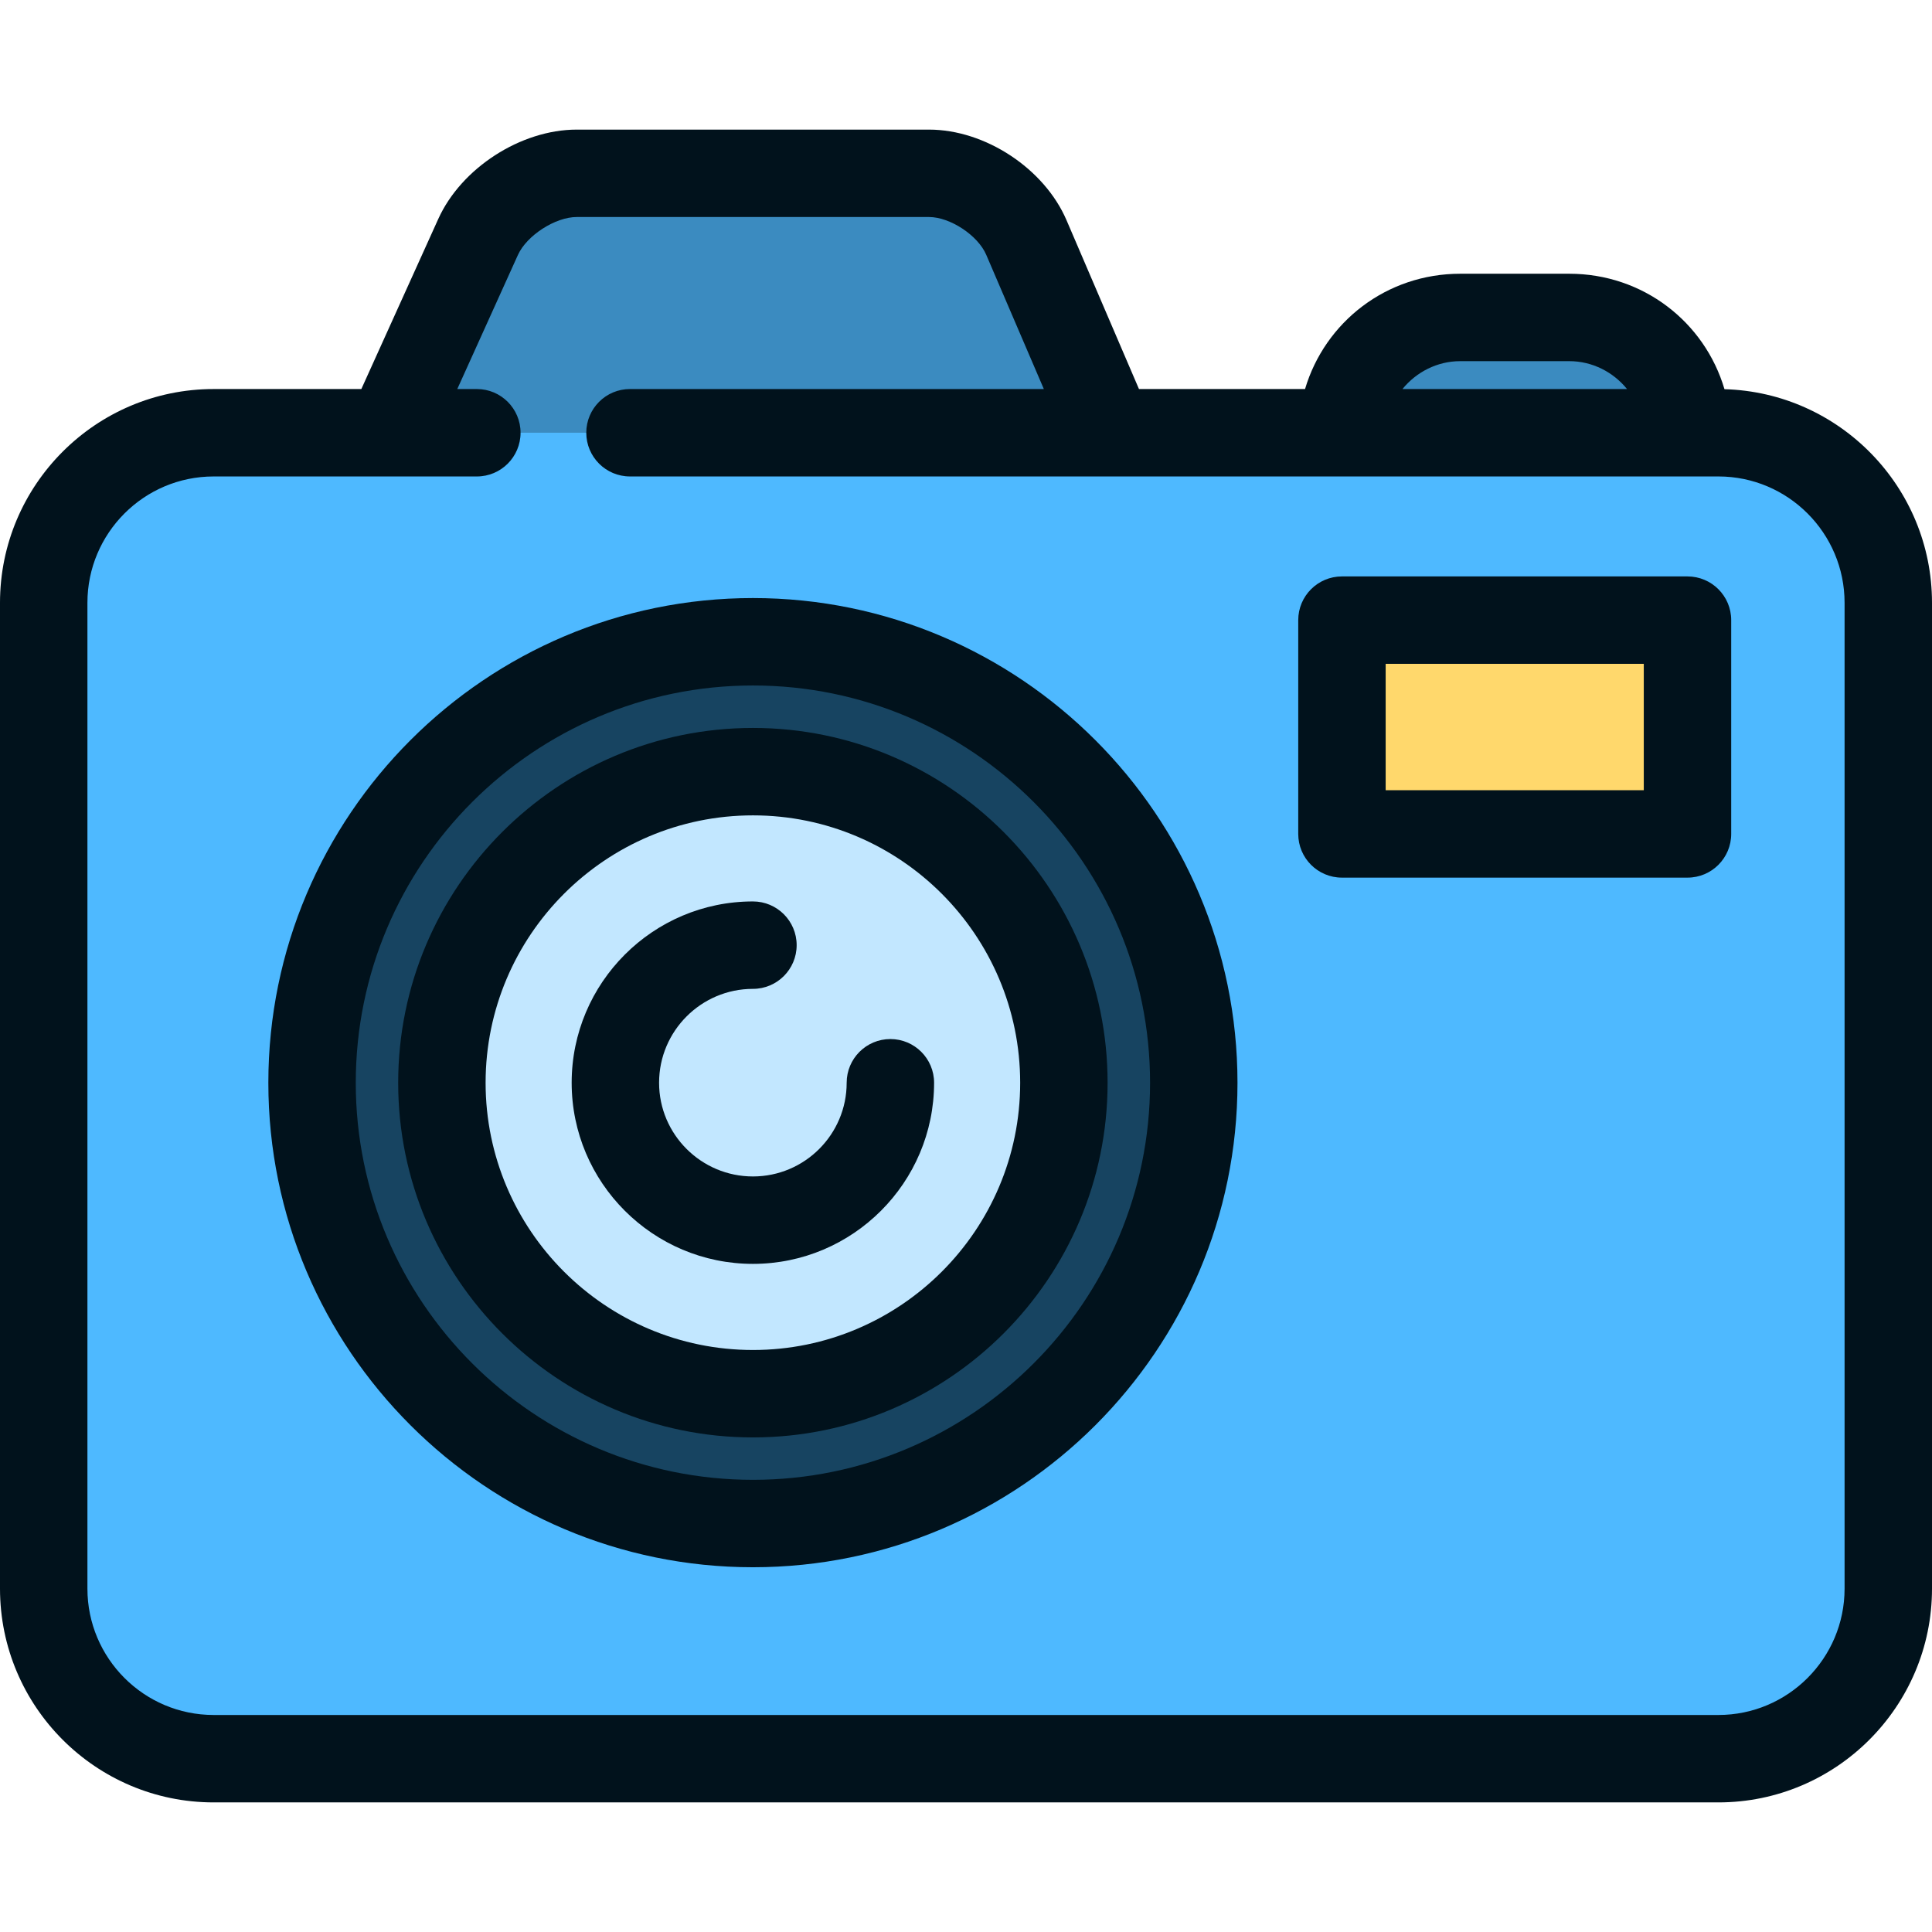
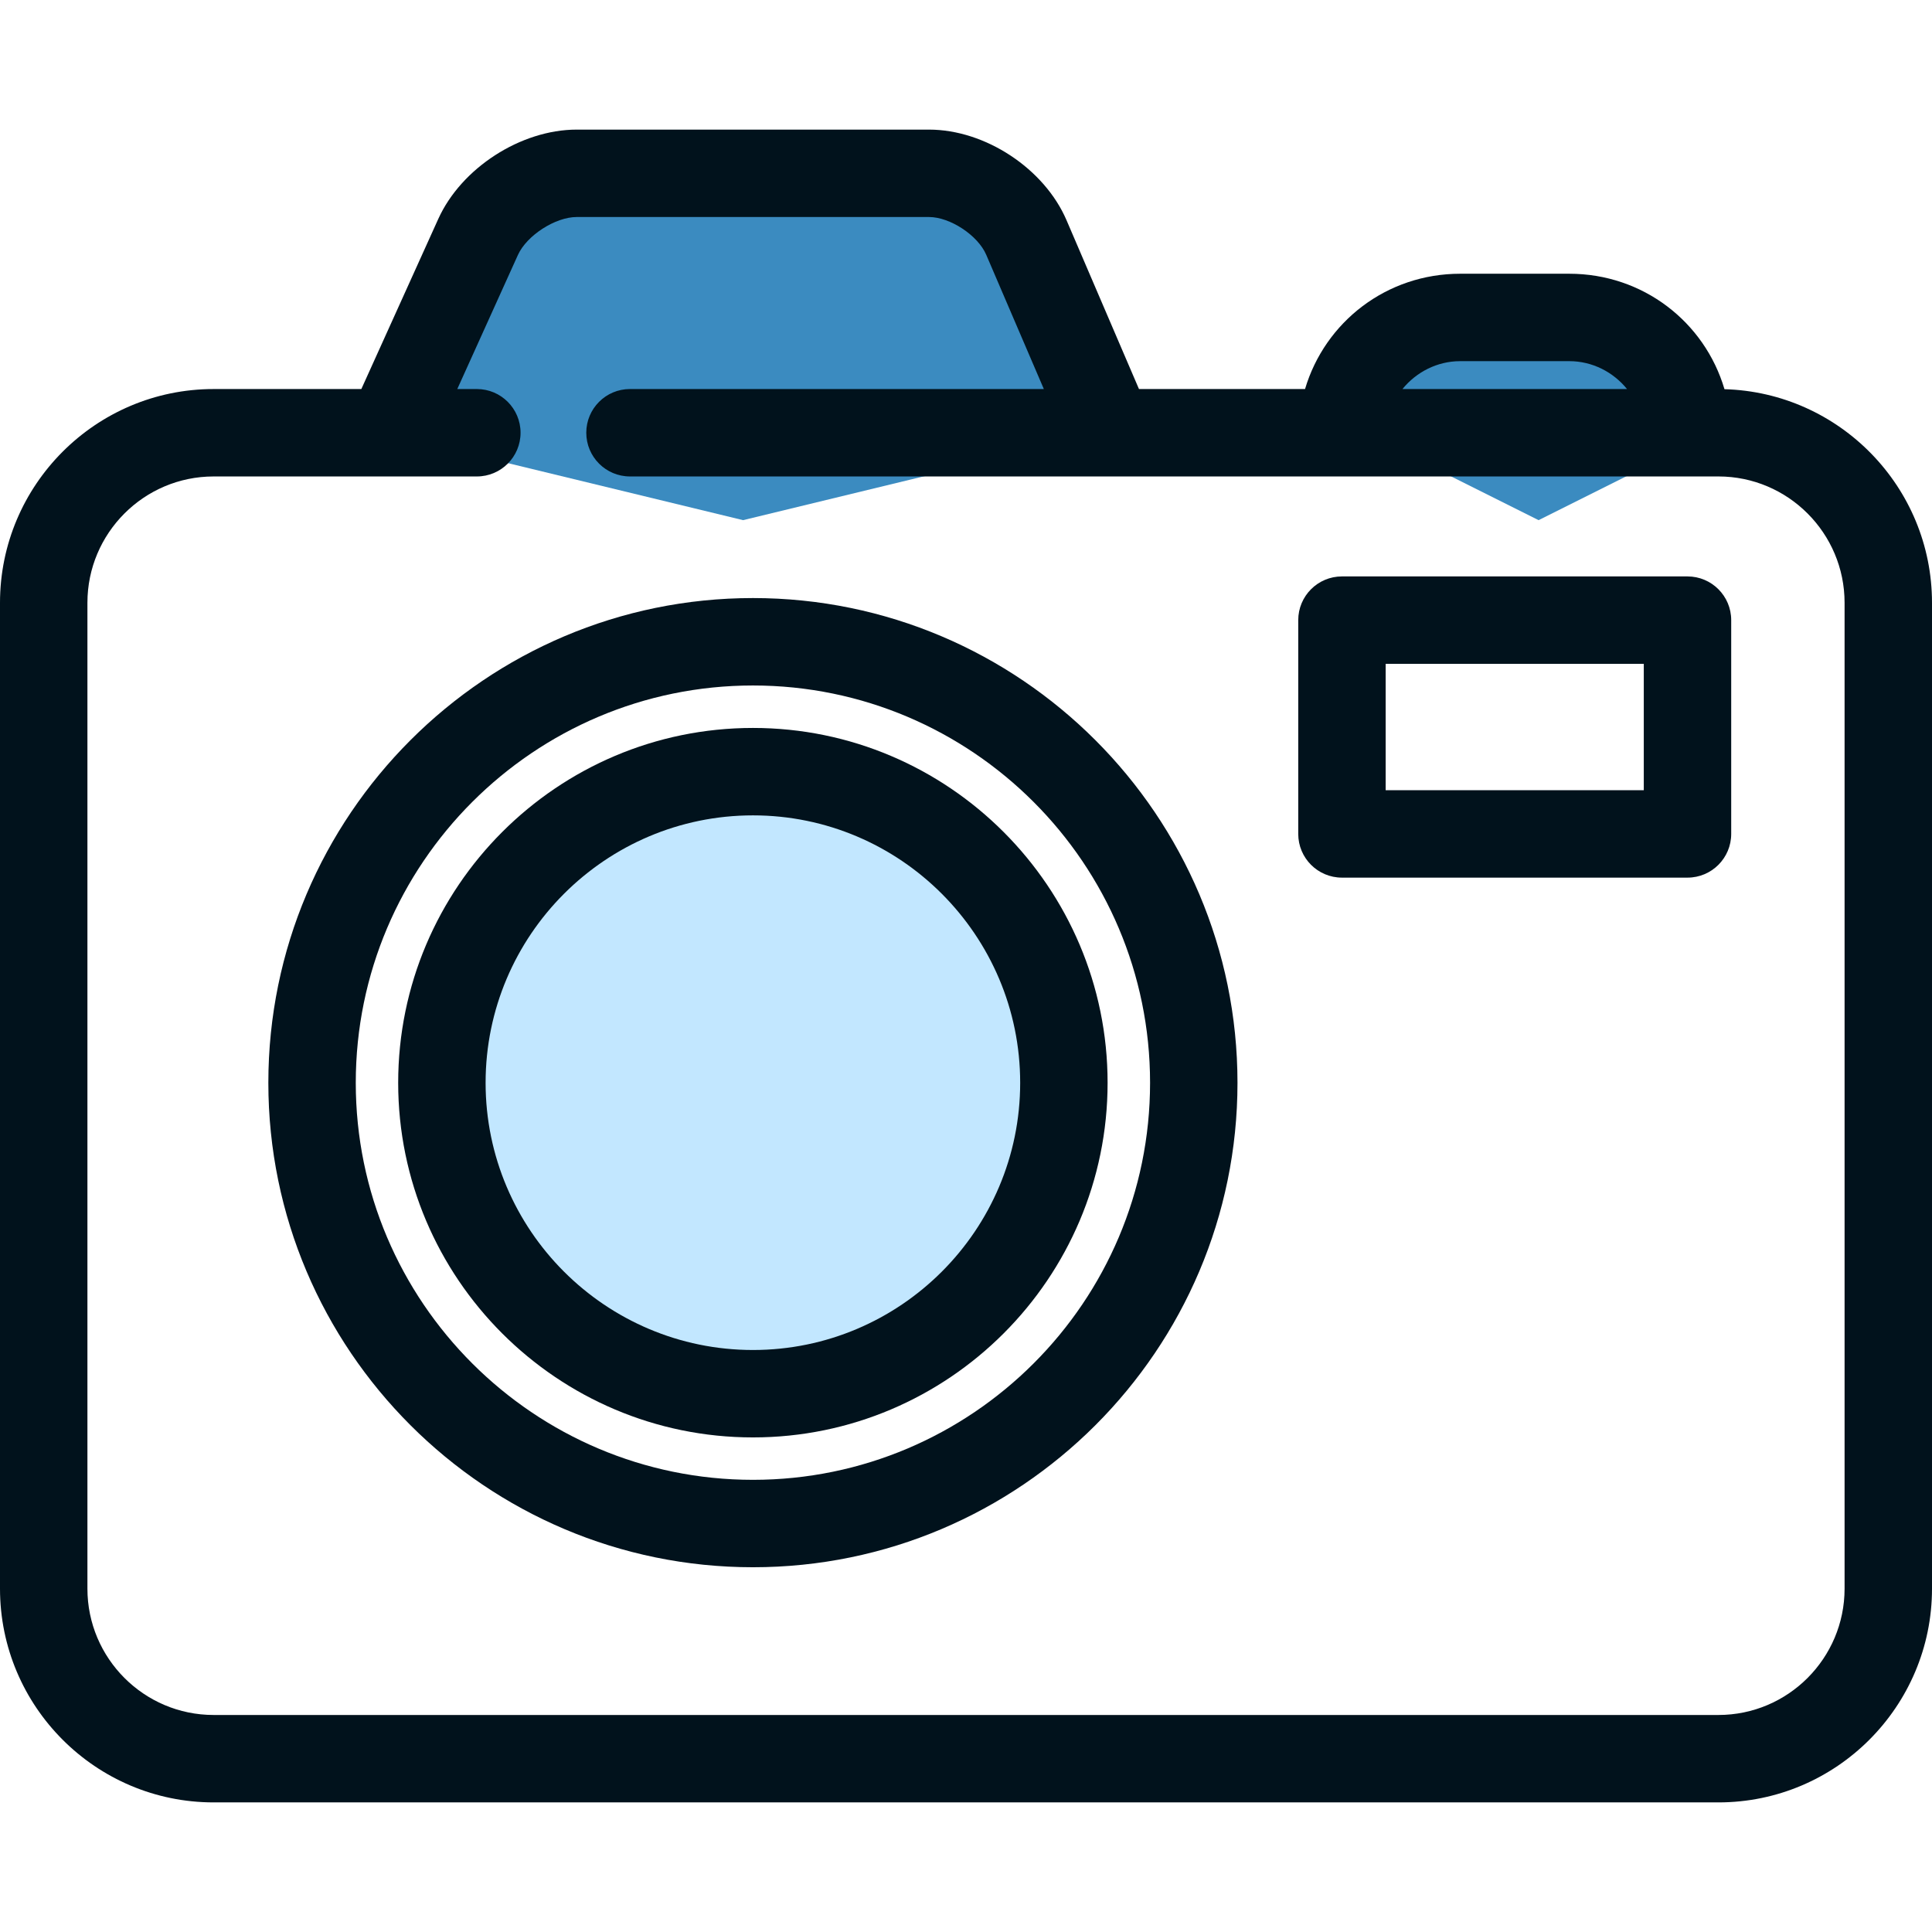
<svg xmlns="http://www.w3.org/2000/svg" version="1.1" id="Layer_1" viewBox="0 0 512 512" xml:space="preserve">
  <g>
    <path style="fill:#3B8BC0;" d="M270.265,62.371c-4.018-9.457-15.641-17.195-25.831-17.195h-93.432    c-10.189,0-21.96,7.672-26.158,17.049l-23.487,52.453l95.566,23.167l95.566-23.167L270.265,62.371z" />
    <path style="fill:#3B8BC0;" d="M419.33,79.928h-23.167c-19.193,0-34.751,15.558-34.751,34.751l46.335,23.167l46.335-23.167    C454.081,95.486,438.523,79.928,419.33,79.928z" />
  </g>
-   <path style="fill:#4EB9FF;" d="M57.919,114.679c-25.484,0-46.335,20.851-46.335,46.335v259.475   c0,25.484,20.851,46.335,46.335,46.335h396.163c25.484,0,46.335-20.851,46.335-46.335V161.014c0-25.484-20.851-46.335-46.335-46.335   H57.919z" />
-   <circle style="fill:#174461;" cx="196.923" cy="290.751" r="116.995" />
  <circle style="fill:#C2E7FF;" cx="196.923" cy="290.751" r="82.244" />
-   <rect x="361.412" y="161.014" style="fill:#FFD86C;" width="92.67" height="55.602" />
  <g>
    <path style="fill:#01121C;" d="M457.004,103.139c-5.267-17.83-21.604-30.596-41.136-30.596h-28.886    c-19.51,0-35.842,12.748-41.133,30.556h-44.01l-19.194-44.729c-5.878-13.695-21.55-24.023-36.454-24.023h-93.354    c-14.812,0-30.586,10.177-36.691,23.675l-20.387,45.078H56.612C25.396,103.099,0,128.509,0,159.742v261.269    c0,31.233,25.396,56.643,56.612,56.643h398.79c31.208,0,56.598-25.411,56.598-56.643V159.742    C512,129.047,487.473,103.993,457.004,103.139z M386.982,95.71h28.886c6.13,0,11.665,2.898,15.31,7.388h-59.509    C375.318,98.609,380.854,95.71,386.982,95.71z M488.833,421.011c0,18.46-14.996,33.476-33.431,33.476H56.612    c-18.441,0-33.444-15.017-33.444-33.476V159.742c0-18.46,15.003-33.476,33.444-33.476h69.757c6.397,0,11.584-5.187,11.584-11.584    c0-6.397-5.187-11.584-11.584-11.584h-5.184l16.069-35.531c2.339-5.169,9.911-10.056,15.582-10.056h93.354    c5.589,0,12.96,4.856,15.164,9.993l15.274,35.593H166.954c-6.397,0-11.584,5.187-11.584,11.584c0,6.397,5.187,11.584,11.584,11.584    h127.21c0.015,0,0.031,0.003,0.046,0.003c0.023,0,0.045-0.003,0.068-0.003h161.124c18.434,0,33.431,15.017,33.431,33.476V421.011z" />
    <path style="fill:#01121C;" d="M199.546,158.491c-70.817,0-128.431,57.627-128.431,128.46c0,70.792,57.614,128.386,128.431,128.386    c70.801,0,128.402-57.594,128.402-128.386C327.946,216.117,270.346,158.491,199.546,158.491z M199.546,392.17    c-58.042,0-105.263-47.2-105.263-105.218c0-58.059,47.221-105.292,105.263-105.292c58.026,0,105.235,47.234,105.235,105.292    C304.779,344.97,257.571,392.17,199.546,392.17z" />
    <path style="fill:#01121C;" d="M199.547,192.913c-51.845,0-94.025,42.186-94.025,94.04c0,51.819,42.18,93.977,94.025,93.977    c51.819,0,93.977-42.159,93.977-93.978C293.524,235.098,251.365,192.913,199.547,192.913z M199.547,357.763    c-39.071,0-70.858-31.765-70.858-70.81c0-39.079,31.786-70.873,70.858-70.873c39.045,0,70.81,31.793,70.81,70.873    C270.357,325.998,238.592,357.763,199.547,357.763z" />
-     <path style="fill:#01121C;" d="M235.961,275.359c-6.397,0-11.584,5.187-11.584,11.584c0,13.69-11.142,24.829-24.839,24.829    c-13.715,0-24.874-11.138-24.874-24.829c0-13.722,11.159-24.884,24.874-24.884c6.397,0,11.584-5.187,11.584-11.584    s-5.187-11.584-11.584-11.584c-26.49,0-48.041,21.556-48.041,48.052c0,26.465,21.55,47.996,48.041,47.996    c26.471,0,48.006-21.531,48.006-47.996C247.545,280.545,242.359,275.359,235.961,275.359z" />
    <path style="fill:#01121C;" d="M447.203,152.758h-91.572c-6.397,0-11.584,5.187-11.584,11.584v56.655    c0,6.397,5.187,11.584,11.584,11.584h91.572c6.397,0,11.584-5.187,11.584-11.584v-56.655    C458.787,157.945,453.6,152.758,447.203,152.758z M435.619,209.413h-68.404v-33.487h68.404V209.413z" />
  </g>
</svg>